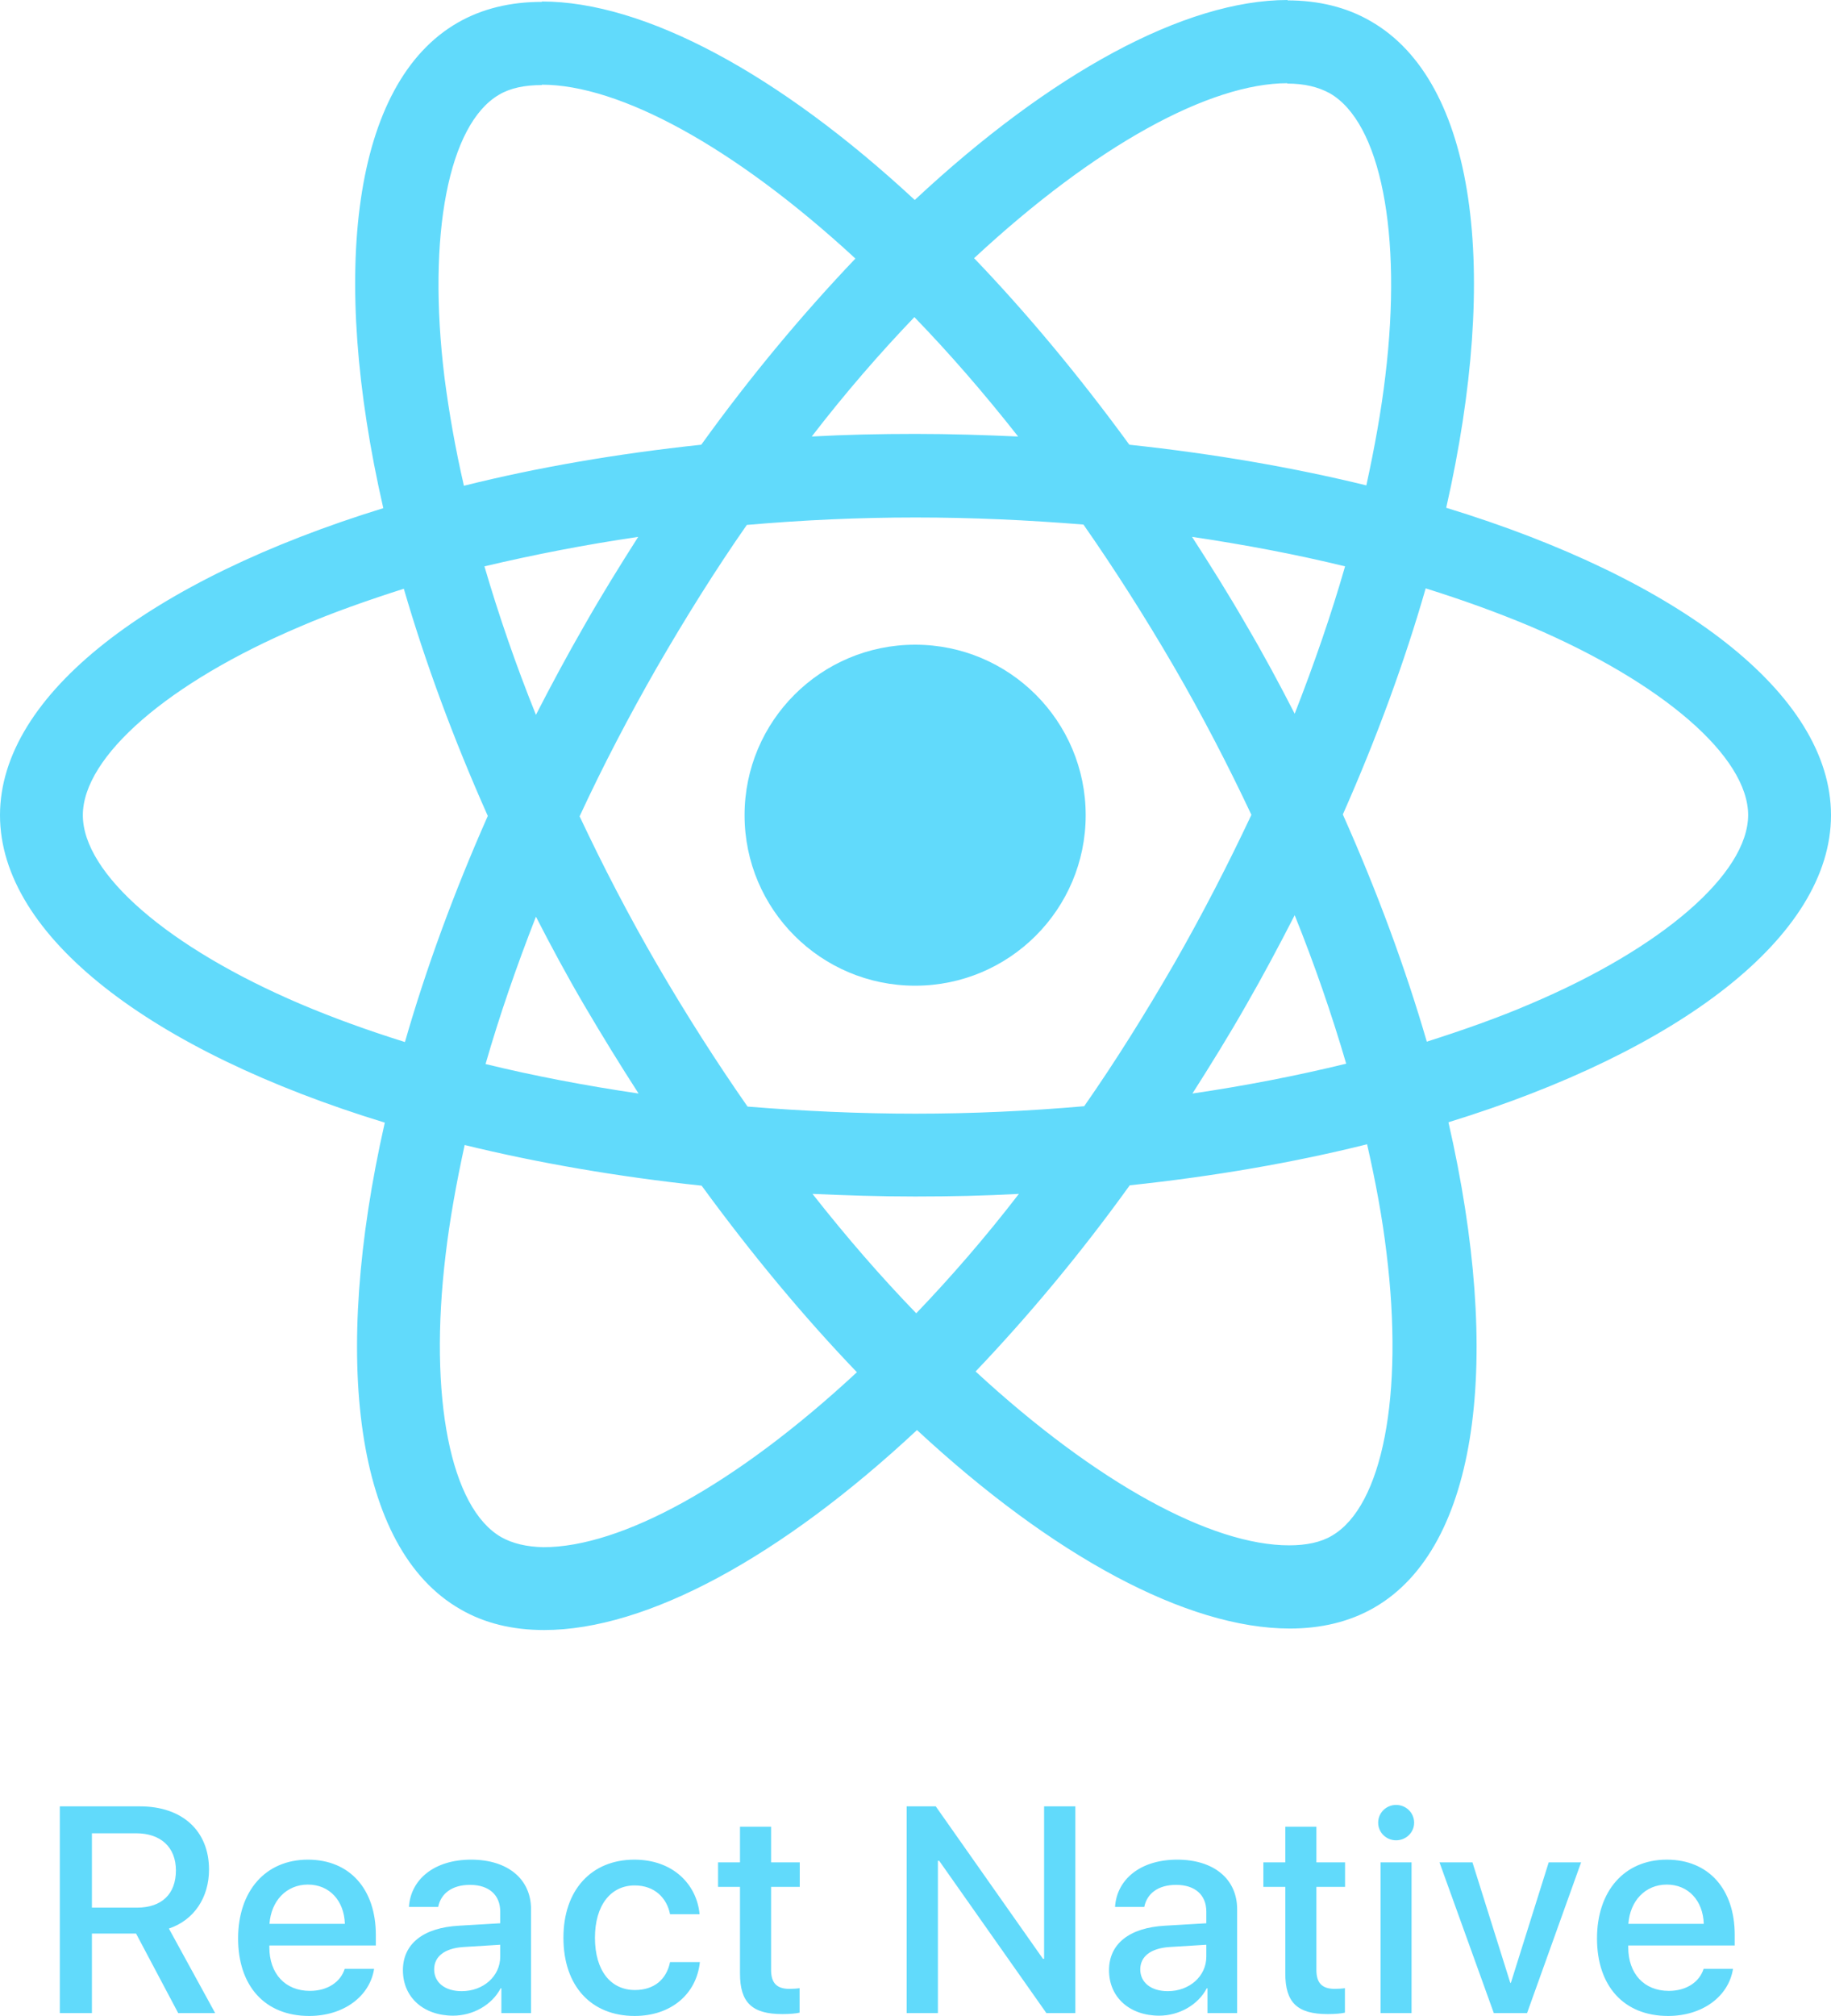
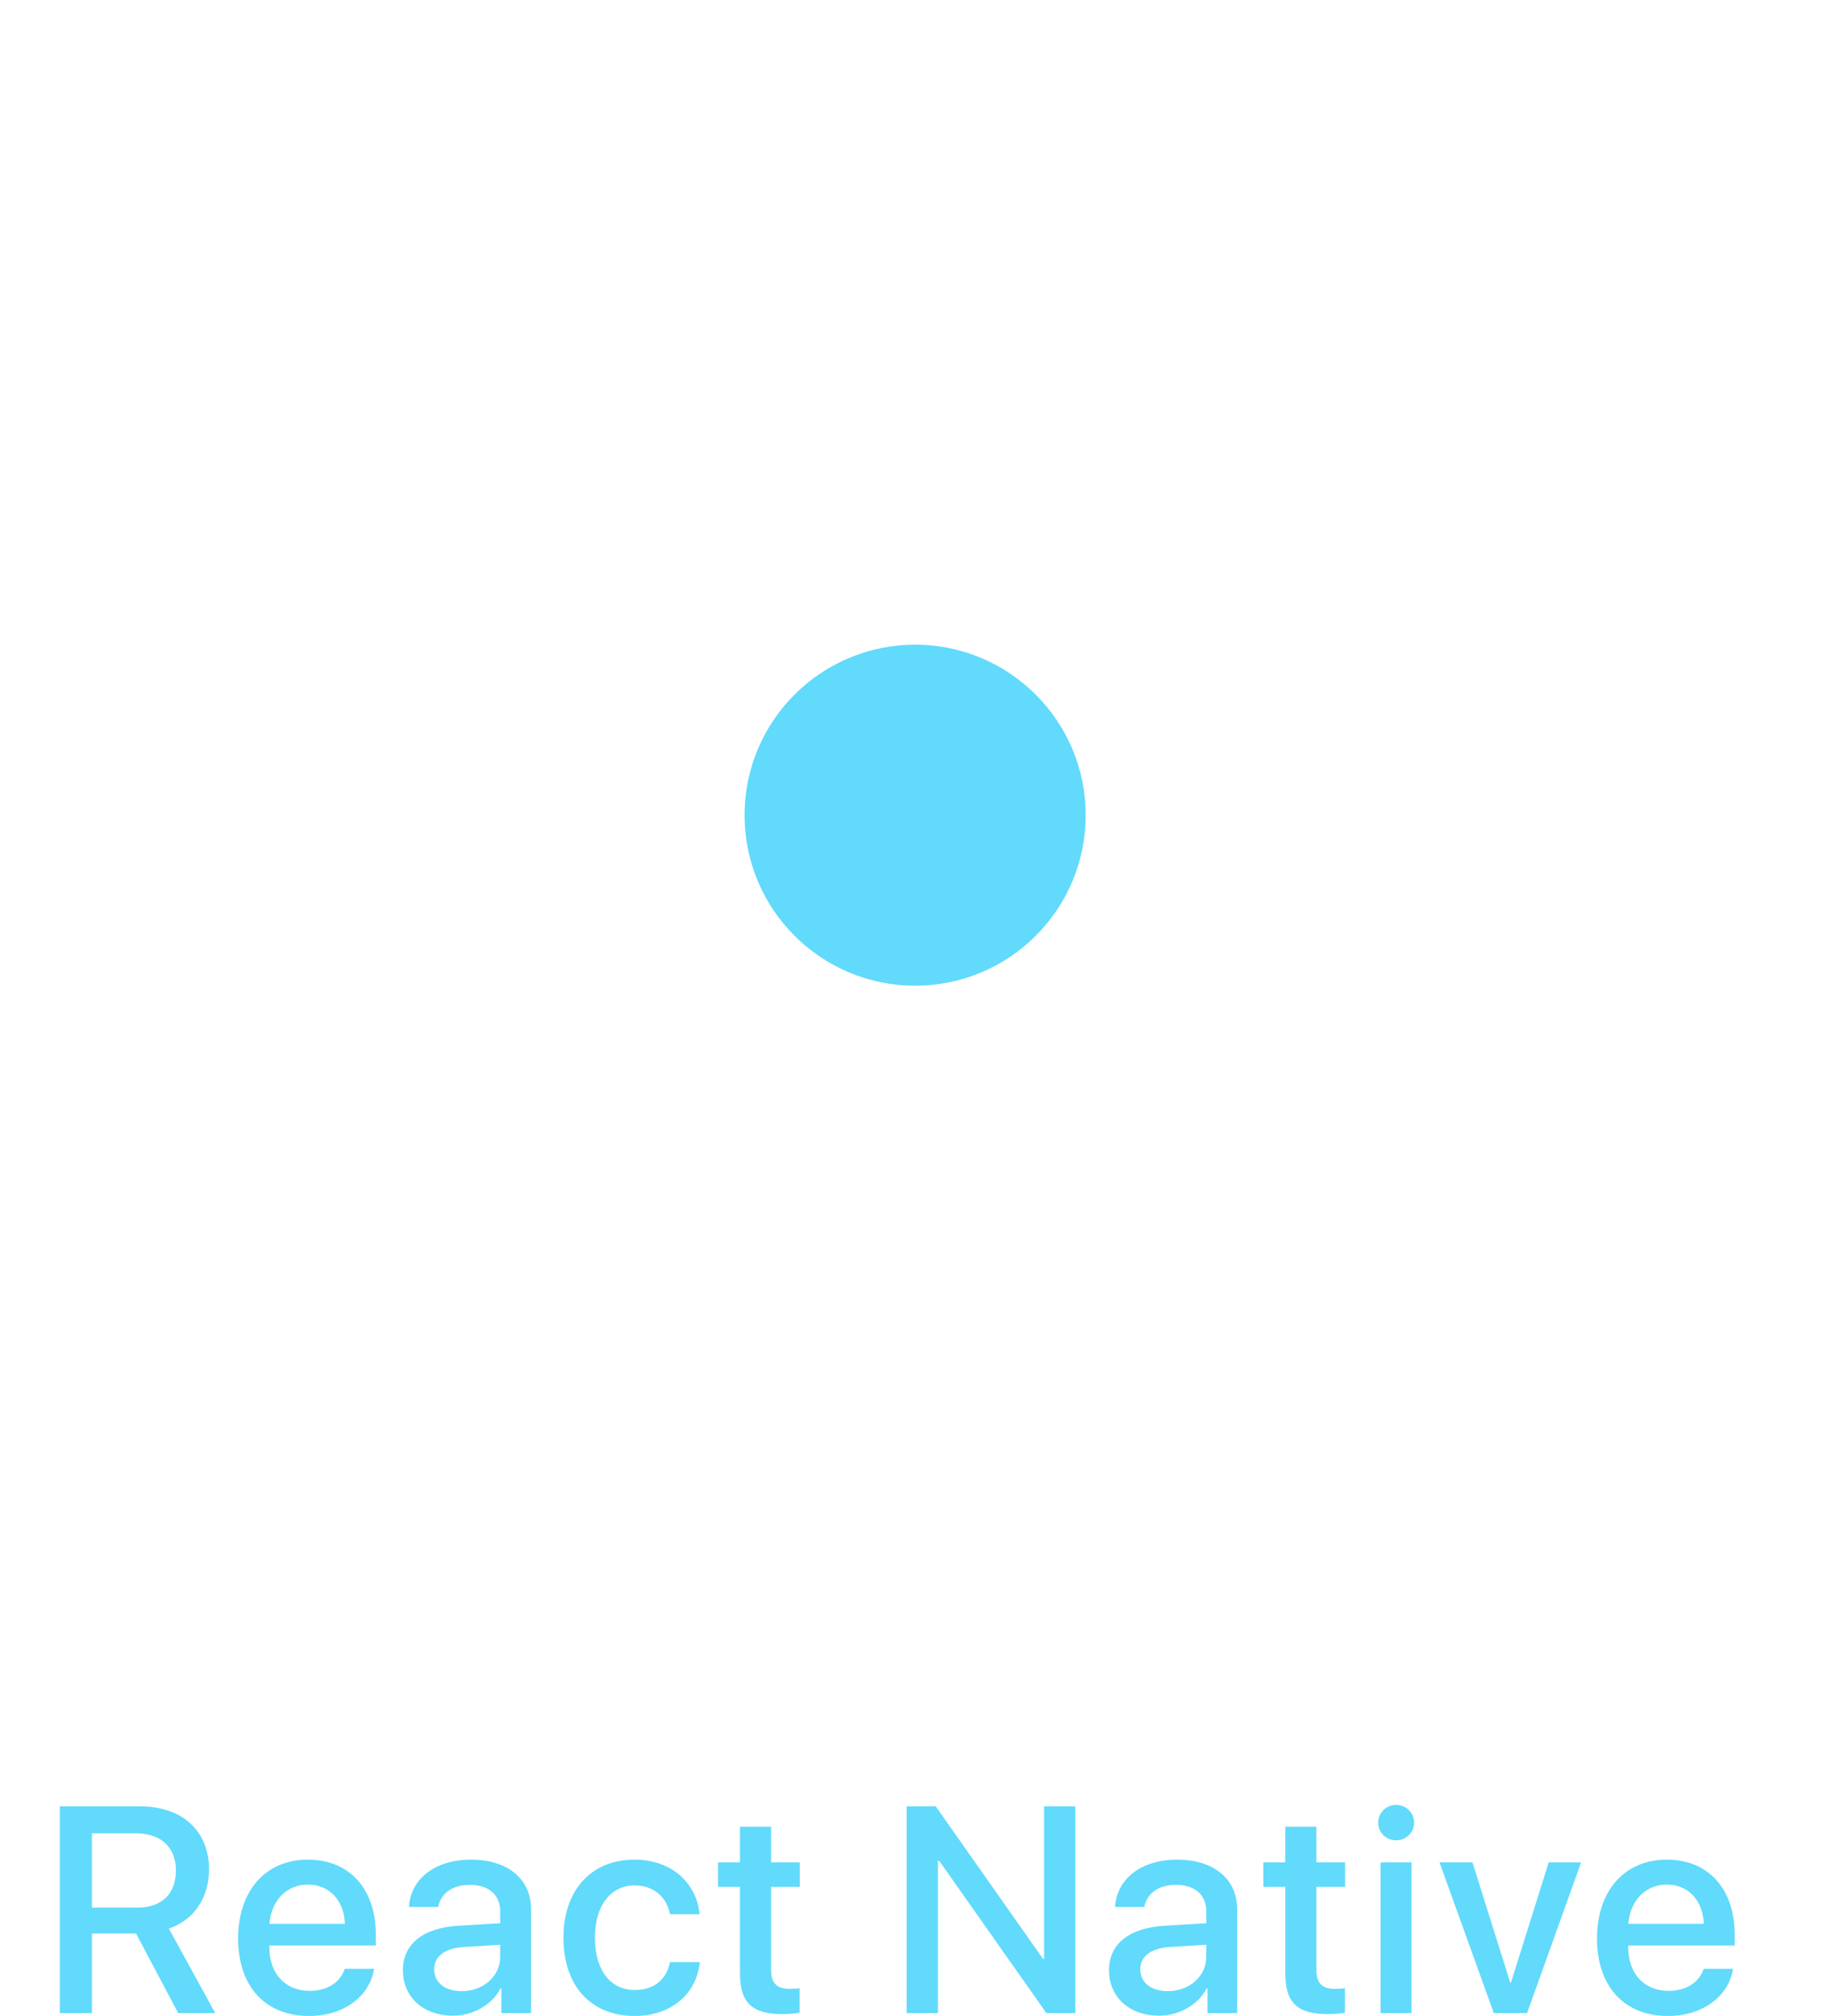
<svg xmlns="http://www.w3.org/2000/svg" width="516" height="568" viewBox="0 0 516 568">
  <g fill="#61DAFB">
-     <path d="M516,229.685 C516,195.522 473.193,163.145 407.562,143.067 C422.708,76.211 415.976,23.021 386.316,5.992 C379.48,1.997 371.486,0.105 362.757,0.105 L362.757,23.547 C367.595,23.547 371.486,24.493 374.747,26.28 C389.051,34.479 395.256,65.699 390.418,105.855 C389.261,115.736 387.368,126.143 385.054,136.76 C364.439,131.714 341.932,127.825 318.267,125.302 C304.068,105.855 289.343,88.195 274.513,72.742 C308.801,40.891 340.985,23.442 362.862,23.442 L362.862,0 C362.862,0 362.862,0 362.862,0 C333.938,0 296.074,20.603 257.79,56.344 C219.505,20.814 181.641,0.42 152.717,0.42 L152.717,23.862 C174.489,23.862 206.779,41.207 241.066,72.848 C226.342,88.3 211.617,105.855 197.628,125.302 C173.858,127.825 151.35,131.714 130.735,136.865 C128.316,126.353 126.528,116.157 125.266,106.381 C120.323,66.225 126.423,35.005 140.622,26.7 C143.777,24.808 147.879,23.967 152.717,23.967 L152.717,0.526 C152.717,0.526 152.717,0.526 152.717,0.526 C143.883,0.526 135.889,2.418 128.947,6.412 C99.393,23.442 92.766,76.527 108.017,143.172 C42.597,163.355 0,195.627 0,229.685 C0,263.849 42.807,296.226 108.438,316.303 C93.292,383.159 100.024,436.349 129.684,453.379 C136.52,457.373 144.514,459.265 153.349,459.265 C182.272,459.265 220.136,438.662 258.421,402.922 C296.705,438.452 334.569,458.845 363.493,458.845 C372.328,458.845 380.321,456.953 387.263,452.958 C416.818,435.929 423.444,382.844 408.193,316.198 C473.403,296.121 516,263.744 516,229.685 Z M379.059,159.571 C375.168,173.131 370.329,187.112 364.86,201.093 C360.548,192.683 356.025,184.274 351.082,175.864 C346.244,167.455 341.09,159.255 335.936,151.266 C350.872,153.474 365.281,156.207 379.059,159.571 Z M330.888,271.523 C322.684,285.714 314.27,299.169 305.54,311.678 C289.869,313.045 273.987,313.781 258,313.781 C242.118,313.781 226.236,313.045 210.67,311.783 C201.94,299.274 193.421,285.924 185.217,271.838 C177.224,258.067 169.967,244.087 163.34,230.001 C169.861,215.915 177.224,201.829 185.112,188.058 C193.316,173.867 201.73,160.412 210.46,147.903 C226.131,146.536 242.013,145.8 258,145.8 C273.882,145.8 289.764,146.536 305.33,147.797 C314.06,160.307 322.579,173.657 330.783,187.743 C338.776,201.513 346.033,215.494 352.66,229.58 C346.033,243.666 338.776,257.752 330.888,271.523 Z M364.86,257.857 C370.54,271.943 375.378,286.029 379.375,299.695 C365.596,303.058 351.082,305.897 336.042,308.104 C341.195,300.01 346.349,291.705 351.187,283.191 C356.025,274.781 360.548,266.267 364.86,257.857 Z M258.21,370.019 C248.429,359.928 238.647,348.68 228.971,336.381 C238.437,336.802 248.113,337.117 257.895,337.117 C267.781,337.117 277.563,336.907 287.134,336.381 C277.668,348.68 267.887,359.928 258.21,370.019 Z M179.958,308.104 C165.023,305.897 150.614,303.163 136.836,299.8 C140.727,286.239 145.565,272.258 151.035,258.278 C155.347,266.687 159.87,275.097 164.813,283.506 C169.756,291.916 174.805,300.115 179.958,308.104 Z M257.684,89.351 C267.466,99.443 277.247,110.69 286.924,122.989 C277.458,122.569 267.781,122.254 258,122.254 C248.113,122.254 238.332,122.464 228.761,122.989 C238.227,110.69 248.008,99.443 257.684,89.351 Z M179.853,151.266 C174.7,159.361 169.546,167.665 164.708,176.18 C159.87,184.589 155.347,192.999 151.035,201.408 C145.355,187.322 140.517,173.236 136.52,159.571 C150.298,156.312 164.813,153.474 179.853,151.266 Z M84.668,282.875 C47.435,267.003 23.349,246.189 23.349,229.685 C23.349,213.182 47.435,192.263 84.668,176.495 C93.713,172.606 103.6,169.137 113.802,165.878 C119.797,186.481 127.685,207.926 137.467,229.895 C127.79,251.76 120.007,273.099 114.117,293.598 C103.705,290.339 93.818,286.765 84.668,282.875 Z M141.253,433.091 C126.949,424.891 120.744,393.671 125.582,353.516 C126.739,343.634 128.632,333.228 130.946,322.611 C151.561,327.656 174.068,331.546 197.733,334.068 C211.932,353.516 226.657,371.176 241.487,386.628 C207.199,418.479 175.015,435.929 153.138,435.929 C148.405,435.824 144.408,434.878 141.253,433.091 Z M390.734,352.99 C395.677,393.145 389.577,424.366 375.378,432.67 C372.223,434.562 368.121,435.403 363.283,435.403 C341.511,435.403 309.221,418.059 274.934,386.418 C289.658,370.965 304.383,353.41 318.372,333.963 C342.142,331.441 364.65,327.551 385.265,322.4 C387.684,333.017 389.577,343.214 390.734,352.99 Z M431.227,282.875 C422.182,286.765 412.295,290.234 402.093,293.493 C396.098,272.889 388.21,251.445 378.428,229.475 C388.104,207.61 395.887,186.271 401.777,165.773 C412.19,169.032 422.077,172.606 431.332,176.495 C468.565,192.368 492.651,213.182 492.651,229.685 C492.545,246.189 468.46,267.108 431.227,282.875 Z" />
    <ellipse cx="257.895" cy="229.685" rx="48.066" ry="48.039" />
    <path d="M25.906,567.193 L25.906,544.79 L38.346,544.79 L50.22,567.193 L60.64,567.193 L47.594,543.377 C54.703,540.996 58.903,534.618 58.903,526.747 C58.903,515.889 51.431,508.946 39.436,508.946 L16.86,508.946 L16.86,567.193 L25.906,567.193 Z M38.588,537.484 L25.906,537.484 L25.906,516.534 L38.346,516.534 C45.333,516.534 49.573,520.49 49.573,526.989 C49.573,533.649 45.575,537.484 38.588,537.484 Z M87.134,568 C96.867,568 104.218,562.47 105.429,554.72 L97.15,554.72 C95.979,558.433 92.303,560.936 87.336,560.936 C80.349,560.936 75.906,556.052 75.906,548.665 L75.906,548.14 L105.914,548.14 L105.914,545.153 C105.914,532.277 98.563,523.962 86.77,523.962 C74.775,523.962 67.102,532.842 67.102,546.162 C67.102,559.564 74.654,568 87.134,568 Z M97.19,542.045 L75.946,542.045 C76.391,535.627 80.672,530.985 86.77,530.985 C92.869,530.985 96.988,535.546 97.19,542.045 Z M127.683,567.919 C133.256,567.919 138.628,564.932 141.091,560.21 L141.293,560.21 L141.293,567.193 L149.654,567.193 L149.654,537.928 C149.654,529.411 143.07,523.962 132.772,523.962 C122.271,523.962 115.728,529.613 115.243,537.282 L123.482,537.282 C124.25,533.488 127.4,531.066 132.448,531.066 C137.78,531.066 140.97,533.891 140.97,538.614 L140.97,541.884 L129.339,542.57 C119.242,543.135 113.547,547.696 113.547,555.124 C113.547,562.753 119.363,567.919 127.683,567.919 Z M130.106,561.017 C125.421,561.017 122.352,558.595 122.352,554.881 C122.352,551.248 125.3,548.948 130.51,548.584 L140.97,547.939 L140.97,551.289 C140.97,556.819 136.205,561.017 130.106,561.017 Z M178.854,568 C189.072,568 196.301,561.865 197.23,552.823 L188.829,552.823 C187.82,557.747 184.306,560.694 178.934,560.694 C172.149,560.694 167.666,555.285 167.666,545.961 C167.666,536.838 172.109,531.227 178.854,531.227 C184.548,531.227 187.941,534.82 188.829,539.341 L197.149,539.341 C196.382,530.985 189.718,523.962 178.773,523.962 C166.697,523.962 158.781,532.479 158.781,545.961 C158.781,559.685 166.697,568 178.854,568 Z M220.493,567.475 C222.432,567.475 224.37,567.314 225.34,567.072 L225.34,560.169 C224.774,560.29 223.361,560.371 222.472,560.371 C218.918,560.371 217.303,558.716 217.303,555.043 L217.303,531.631 L225.38,531.631 L225.38,524.729 L217.303,524.729 L217.303,514.678 L208.539,514.678 L208.539,524.729 L202.359,524.729 L202.359,531.631 L208.539,531.631 L208.539,556.012 C208.539,564.206 211.891,567.475 220.493,567.475 Z M264.314,567.193 L264.314,524.285 L264.677,524.285 L294.887,567.193 L303.045,567.193 L303.045,508.946 L294.241,508.946 L294.241,551.894 L293.918,551.894 L263.708,508.946 L255.509,508.946 L255.509,567.193 L264.314,567.193 Z M326.672,567.919 C332.245,567.919 337.617,564.932 340.081,560.21 L340.282,560.21 L340.282,567.193 L348.643,567.193 L348.643,537.928 C348.643,529.411 342.06,523.962 331.761,523.962 C321.26,523.962 314.717,529.613 314.233,537.282 L322.472,537.282 C323.239,533.488 326.389,531.066 331.438,531.066 C336.769,531.066 339.959,533.891 339.959,538.614 L339.959,541.884 L328.328,542.57 C318.231,543.135 312.536,547.696 312.536,555.124 C312.536,562.753 318.352,567.919 326.672,567.919 Z M329.095,561.017 C324.41,561.017 321.341,558.595 321.341,554.881 C321.341,551.248 324.289,548.948 329.499,548.584 L339.959,547.939 L339.959,551.289 C339.959,556.819 335.194,561.017 329.095,561.017 Z M374.168,567.475 C376.106,567.475 378.045,567.314 379.014,567.072 L379.014,560.169 C378.449,560.29 377.035,560.371 376.147,560.371 C372.592,560.371 370.977,558.716 370.977,555.043 L370.977,531.631 L379.054,531.631 L379.054,524.729 L370.977,524.729 L370.977,514.678 L362.213,514.678 L362.213,524.729 L356.034,524.729 L356.034,531.631 L362.213,531.631 L362.213,556.012 C362.213,564.206 365.565,567.475 374.168,567.475 Z M393.432,518.512 C396.26,518.512 398.521,516.292 398.521,513.547 C398.521,510.762 396.26,508.542 393.432,508.542 C390.646,508.542 388.384,510.762 388.384,513.547 C388.384,516.292 390.646,518.512 393.432,518.512 Z M397.794,567.193 L397.794,524.729 L389.071,524.729 L389.071,567.193 L397.794,567.193 Z M430.347,567.193 L445.573,524.729 L436.445,524.729 L425.783,558.676 L425.621,558.676 L414.959,524.729 L405.67,524.729 L420.977,567.193 L430.347,567.193 Z M470.088,568 C479.821,568 487.172,562.47 488.383,554.72 L480.104,554.72 C478.933,558.433 475.257,560.936 470.29,560.936 C463.303,560.936 458.86,556.052 458.86,548.665 L458.86,548.14 L488.868,548.14 L488.868,545.153 C488.868,532.277 481.517,523.962 469.724,523.962 C457.729,523.962 450.056,532.842 450.056,546.162 C450.056,559.564 457.608,568 470.088,568 Z M480.144,542.045 L458.9,542.045 C459.345,535.627 463.626,530.985 469.724,530.985 C475.823,530.985 479.942,535.546 480.144,542.045 Z" />
  </g>
</svg>